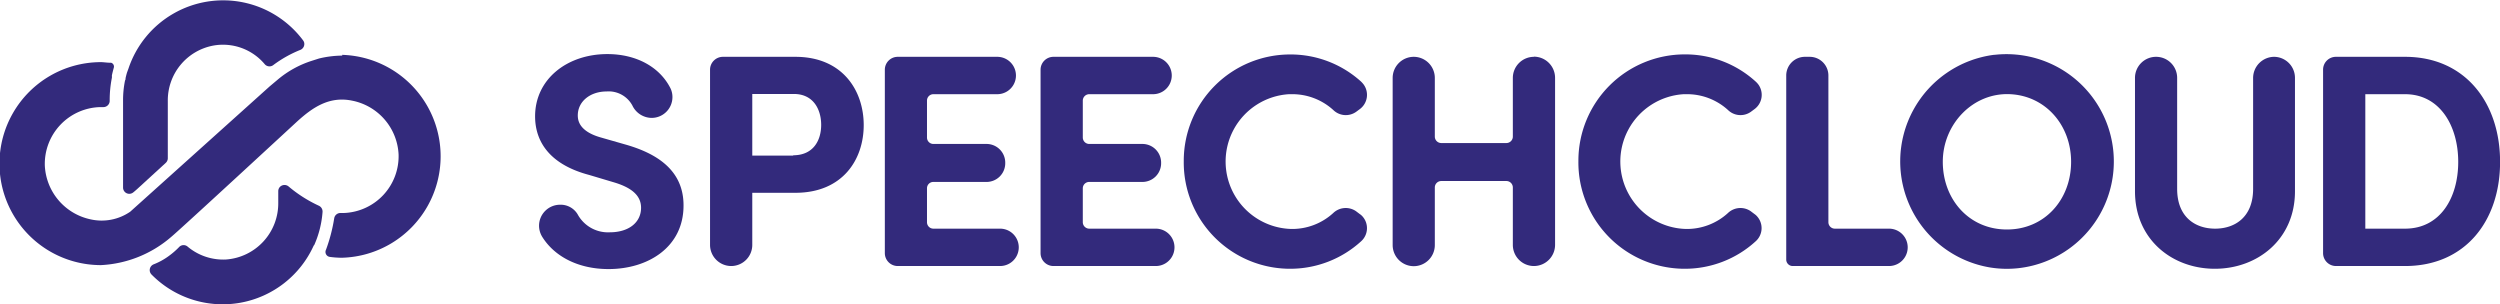
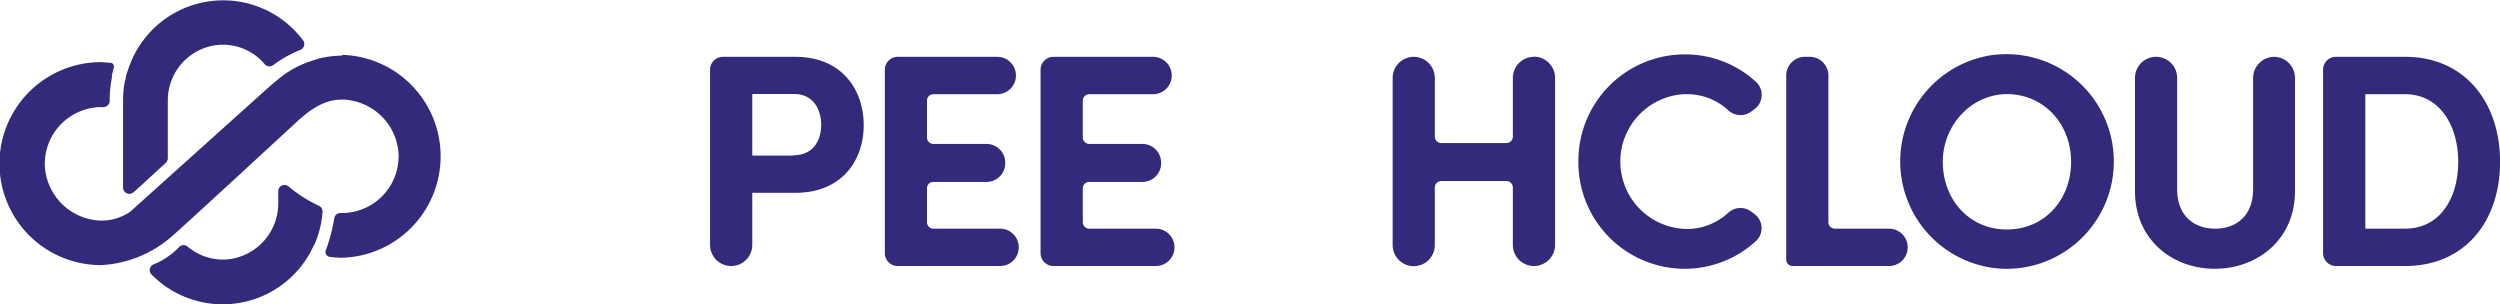
<svg xmlns="http://www.w3.org/2000/svg" id="Layer_1" data-name="Layer 1" viewBox="0 0 329.1 40.06">
  <defs>
    <style>.cls-1{fill:#332a7c;}</style>
  </defs>
  <g id="Group_162" data-name="Group 162">
-     <path id="Path_233" data-name="Path 233" class="cls-1" d="M693.34,418.12l-3.07-.88c-2.88-.8-3.08-2.24-3.08-2.92,0-1.83,1.63-3.15,3.79-3.15a3.54,3.54,0,0,1,3.39,1.84,2.85,2.85,0,0,0,2.51,1.64h0a2.74,2.74,0,0,0,2.77-2.7,2.66,2.66,0,0,0-.25-1.18c-1.45-2.88-4.57-4.52-8.32-4.52-5.27,0-9.51,3.28-9.51,8.2,0,2.47,1.08,6.11,7.12,7.71l3.35,1c2.36.72,3.48,1.79,3.48,3.32,0,1.95-1.64,3.23-4.12,3.23a4.55,4.55,0,0,1-4.17-2.26,2.6,2.6,0,0,0-2.37-1.37,2.77,2.77,0,0,0-2.77,2.77,2.8,2.8,0,0,0,.41,1.44c1.61,2.6,4.75,4.26,8.74,4.26,5.2,0,9.87-2.88,9.87-8.36C701.13,421.48,697.5,419.28,693.34,418.12Z" transform="translate(-611.13 -399.13)" />
    <path id="Path_234" data-name="Path 234" class="cls-1" d="M715.83,406.61H706.3a1.7,1.7,0,0,0-1.7,1.69h0v23.07a2.79,2.79,0,0,0,2.78,2.78h0a2.78,2.78,0,0,0,2.78-2.78h0v-6.86h5.67c6.24,0,9-4.39,9-8.91S722.07,406.61,715.83,406.61Zm-.28,13h-5.39v-8.11h5.47c2.6,0,3.6,2.07,3.6,4.07s-1,4-3.68,4Z" transform="translate(-611.13 -399.13)" />
    <path id="Path_235" data-name="Path 235" class="cls-1" d="M742.78,429.23H734a.84.84,0,0,1-.84-.85v-4.46a.83.83,0,0,1,.84-.84h7a2.46,2.46,0,0,0,2.46-2.46v-.08a2.46,2.46,0,0,0-2.46-2.46h-7a.84.84,0,0,1-.84-.84v-4.87a.84.84,0,0,1,.84-.84h8.41a2.46,2.46,0,0,0,0-4.92H729.3a1.7,1.7,0,0,0-1.69,1.7h0v24.14a1.7,1.7,0,0,0,1.69,1.7h13.48a2.46,2.46,0,0,0,0-4.92Z" transform="translate(-611.13 -399.13)" />
    <path id="Path_236" data-name="Path 236" class="cls-1" d="M763.28,429.23h-8.76a.85.85,0,0,1-.85-.85v-4.46a.84.84,0,0,1,.85-.84h7a2.46,2.46,0,0,0,2.46-2.46h0v-.08a2.46,2.46,0,0,0-2.46-2.46h-7a.85.85,0,0,1-.85-.84v-4.87a.85.85,0,0,1,.85-.84h8.4a2.46,2.46,0,1,0,0-4.92H749.8a1.7,1.7,0,0,0-1.69,1.7h0v24.14a1.7,1.7,0,0,0,1.69,1.7h13.48a2.46,2.46,0,1,0,0-4.92Z" transform="translate(-611.13 -399.13)" />
-     <path id="Path_237" data-name="Path 237" class="cls-1" d="M790.12,427.3l-.49-.37a2.38,2.38,0,0,0-3,.25,8,8,0,0,1-5.53,2.09,8.88,8.88,0,0,1-.29-17.74h.33a8,8,0,0,1,5.5,2.08,2.36,2.36,0,0,0,3,.25l.5-.37a2.33,2.33,0,0,0,.49-3.25,3.73,3.73,0,0,0-.32-.36,13.82,13.82,0,0,0-9.35-3.58,14,14,0,0,0-14,14v.06a14,14,0,0,0,13.88,14.15h.11a13.84,13.84,0,0,0,9.35-3.61,2.32,2.32,0,0,0,.19-3.28A1.78,1.78,0,0,0,790.12,427.3Z" transform="translate(-611.13 -399.13)" />
    <path id="Path_238" data-name="Path 238" class="cls-1" d="M813.06,406.61h0a2.78,2.78,0,0,0-2.78,2.78v7.72a.85.85,0,0,1-.84.85h-8.58a.85.85,0,0,1-.85-.85v-7.72a2.78,2.78,0,0,0-2.78-2.78h0a2.78,2.78,0,0,0-2.77,2.78v22a2.78,2.78,0,0,0,2.77,2.78h0a2.78,2.78,0,0,0,2.78-2.78V423.8a.85.85,0,0,1,.85-.84h8.58a.85.85,0,0,1,.84.84v7.57a2.78,2.78,0,0,0,2.78,2.78h0a2.79,2.79,0,0,0,2.78-2.78v-22a2.79,2.79,0,0,0-2.78-2.78Z" transform="translate(-611.13 -399.13)" />
    <path id="Path_239" data-name="Path 239" class="cls-1" d="M842.08,427.3l-.49-.37a2.38,2.38,0,0,0-3,.25,8,8,0,0,1-5.53,2.09,8.88,8.88,0,0,1-.29-17.74h.33a8,8,0,0,1,5.5,2.08,2.36,2.36,0,0,0,3,.25l.5-.37a2.33,2.33,0,0,0,.49-3.25,2.82,2.82,0,0,0-.33-.36,13.74,13.74,0,0,0-9.35-3.59,14,14,0,0,0-14,14v.07a14,14,0,0,0,13.88,14.15h.1a13.81,13.81,0,0,0,9.35-3.61,2.32,2.32,0,0,0,.2-3.28A1.78,1.78,0,0,0,842.08,427.3Z" transform="translate(-611.13 -399.13)" />
    <path id="Path_240" data-name="Path 240" class="cls-1" d="M859.8,429.23h-7.13a.85.85,0,0,1-.85-.85V409.07a2.46,2.46,0,0,0-2.45-2.46h-.64a2.46,2.46,0,0,0-2.46,2.46V433.3a.85.85,0,0,0,.84.85H859.8a2.46,2.46,0,0,0,0-4.92Z" transform="translate(-611.13 -399.13)" />
    <path id="Path_241" data-name="Path 241" class="cls-1" d="M873.67,406.34a14.15,14.15,0,0,0-.56,28,13.85,13.85,0,0,0,3.75.09,14.13,14.13,0,1,0-3.19-28.08Zm1.64,23c-5,0-8.45-4-8.43-8.95s4-9.11,8.89-8.86c4.67.24,8,4.1,8,8.9,0,5-3.51,8.91-8.43,8.91Z" transform="translate(-611.13 -399.13)" />
    <path id="Path_242" data-name="Path 242" class="cls-1" d="M910.51,406.61a2.79,2.79,0,0,0-2.78,2.78V424c0,3.71-2.39,5.23-5,5.23s-5-1.52-5-5.23V409.39a2.77,2.77,0,0,0-2.77-2.78h0a2.77,2.77,0,0,0-2.78,2.78v14.92c0,6.36,4.91,10.2,10.51,10.2s10.55-3.84,10.55-10.2V409.39a2.77,2.77,0,0,0-2.78-2.78Z" transform="translate(-611.13 -399.13)" />
    <path id="Path_243" data-name="Path 243" class="cls-1" d="M927.73,406.61h-9.1a1.69,1.69,0,0,0-1.69,1.69v24.15a1.7,1.7,0,0,0,1.69,1.7h9.1c7.91,0,12.51-5.92,12.51-13.71S935.64,406.61,927.73,406.61Zm0,22.62H922.5v-17.7h5.23c4.6,0,7,4.19,7,8.91s-2.36,8.79-7,8.79Z" transform="translate(-611.13 -399.13)" />
  </g>
  <g id="Group_161" data-name="Group 161">
    <path id="Path_2" data-name="Path 2" class="cls-1" d="M627.86,408.65c-.08.25-.14.5-.2.76,0,.1,0,.21-.07.31a12.93,12.93,0,0,0-.26,2.56v11.54a.82.82,0,0,0,1.35.63c.17-.13.33-.28.47-.4l3.8-3.48a.84.84,0,0,0,.27-.61v-7.53a7.33,7.33,0,0,1,5.94-7.29,7.17,7.17,0,0,1,6.81,2.43.82.82,0,0,0,1.13.13,15.61,15.61,0,0,1,3.56-2,.83.83,0,0,0,.48-1.06,1.62,1.62,0,0,0-.1-.18,13.14,13.14,0,0,0-23,3.7Z" transform="translate(-611.13 -399.13)" />
    <path id="Path_3" data-name="Path 3" class="cls-1" d="M652.5,431.38a13.08,13.08,0,0,0,1.09-4.34.84.84,0,0,0-.49-.83,17.58,17.58,0,0,1-4-2.55.84.84,0,0,0-1.16.12.82.82,0,0,0-.18.52v1.53a7.41,7.41,0,0,1-6.86,7.46,7.28,7.28,0,0,1-5.09-1.71.81.81,0,0,0-1.1.07,10.09,10.09,0,0,1-1.36,1.18,8.73,8.73,0,0,1-2,1.1.82.82,0,0,0-.45,1.07.87.87,0,0,0,.19.28,13.15,13.15,0,0,0,21.34-3.83Z" transform="translate(-611.13 -399.13)" />
    <path id="Path_4" data-name="Path 4" class="cls-1" d="M656.21,406.45a13.32,13.32,0,0,0-3.08.38l-.94.3a13.18,13.18,0,0,0-4.57,2.54l-1,.84L628.27,427a6.63,6.63,0,0,1-5.24,1,7.61,7.61,0,0,1-6-7.08,7.48,7.48,0,0,1,7.27-7.69h.42a.83.83,0,0,0,.85-.79v-.17a15,15,0,0,1,.29-2.91,1.84,1.84,0,0,0,0-.25l0-.06c.07-.32.15-.64.25-1h0a.53.53,0,0,0-.35-.66l-.11,0c-.4,0-.9-.08-1.23-.08a13.36,13.36,0,1,0,0,26.72,15.29,15.29,0,0,0,9.29-3.75c1.1-.9,16.57-15.19,16.57-15.19,1.94-1.75,4.13-3.32,7.15-2.72a7.59,7.59,0,0,1,6.17,7.08,7.48,7.48,0,0,1-7.23,7.72h-.37a.83.83,0,0,0-.87.67,21.83,21.83,0,0,1-1.08,4.15h0a.66.66,0,0,0,.3.9.83.83,0,0,0,.21.06,11.87,11.87,0,0,0,1.58.11,13.36,13.36,0,0,0,0-26.71Z" transform="translate(-611.13 -399.13)" />
  </g>
</svg>